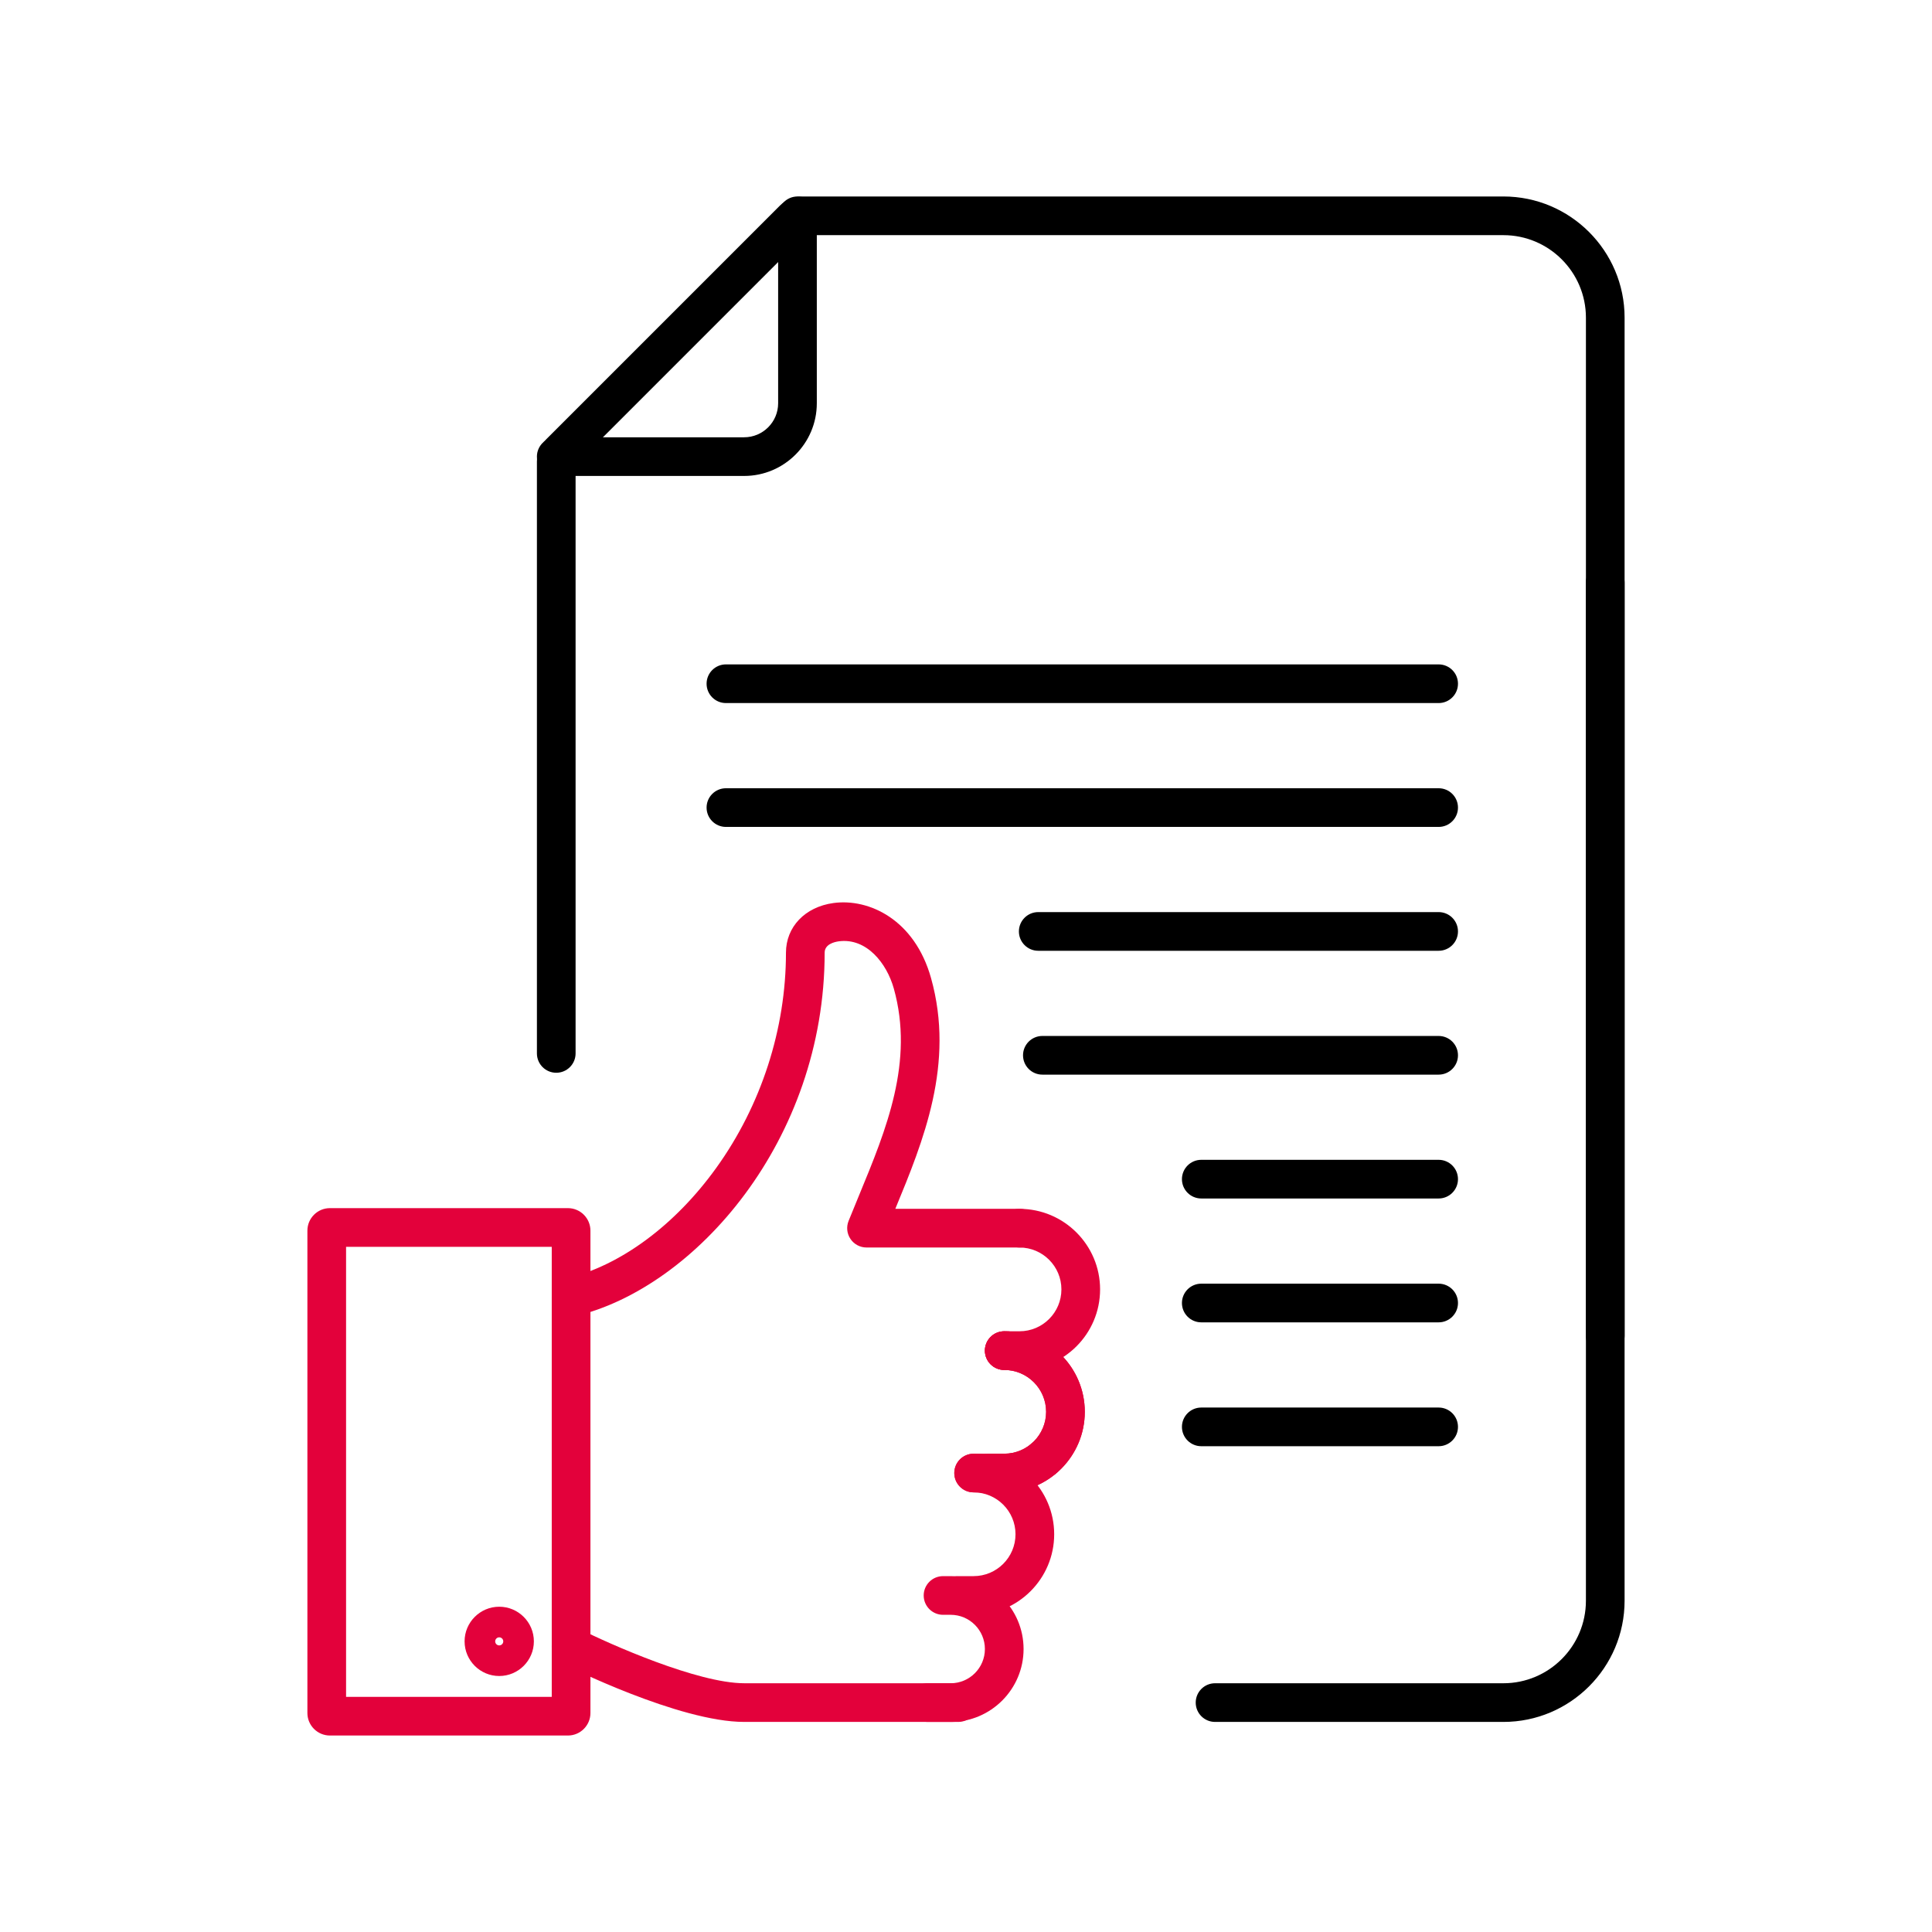
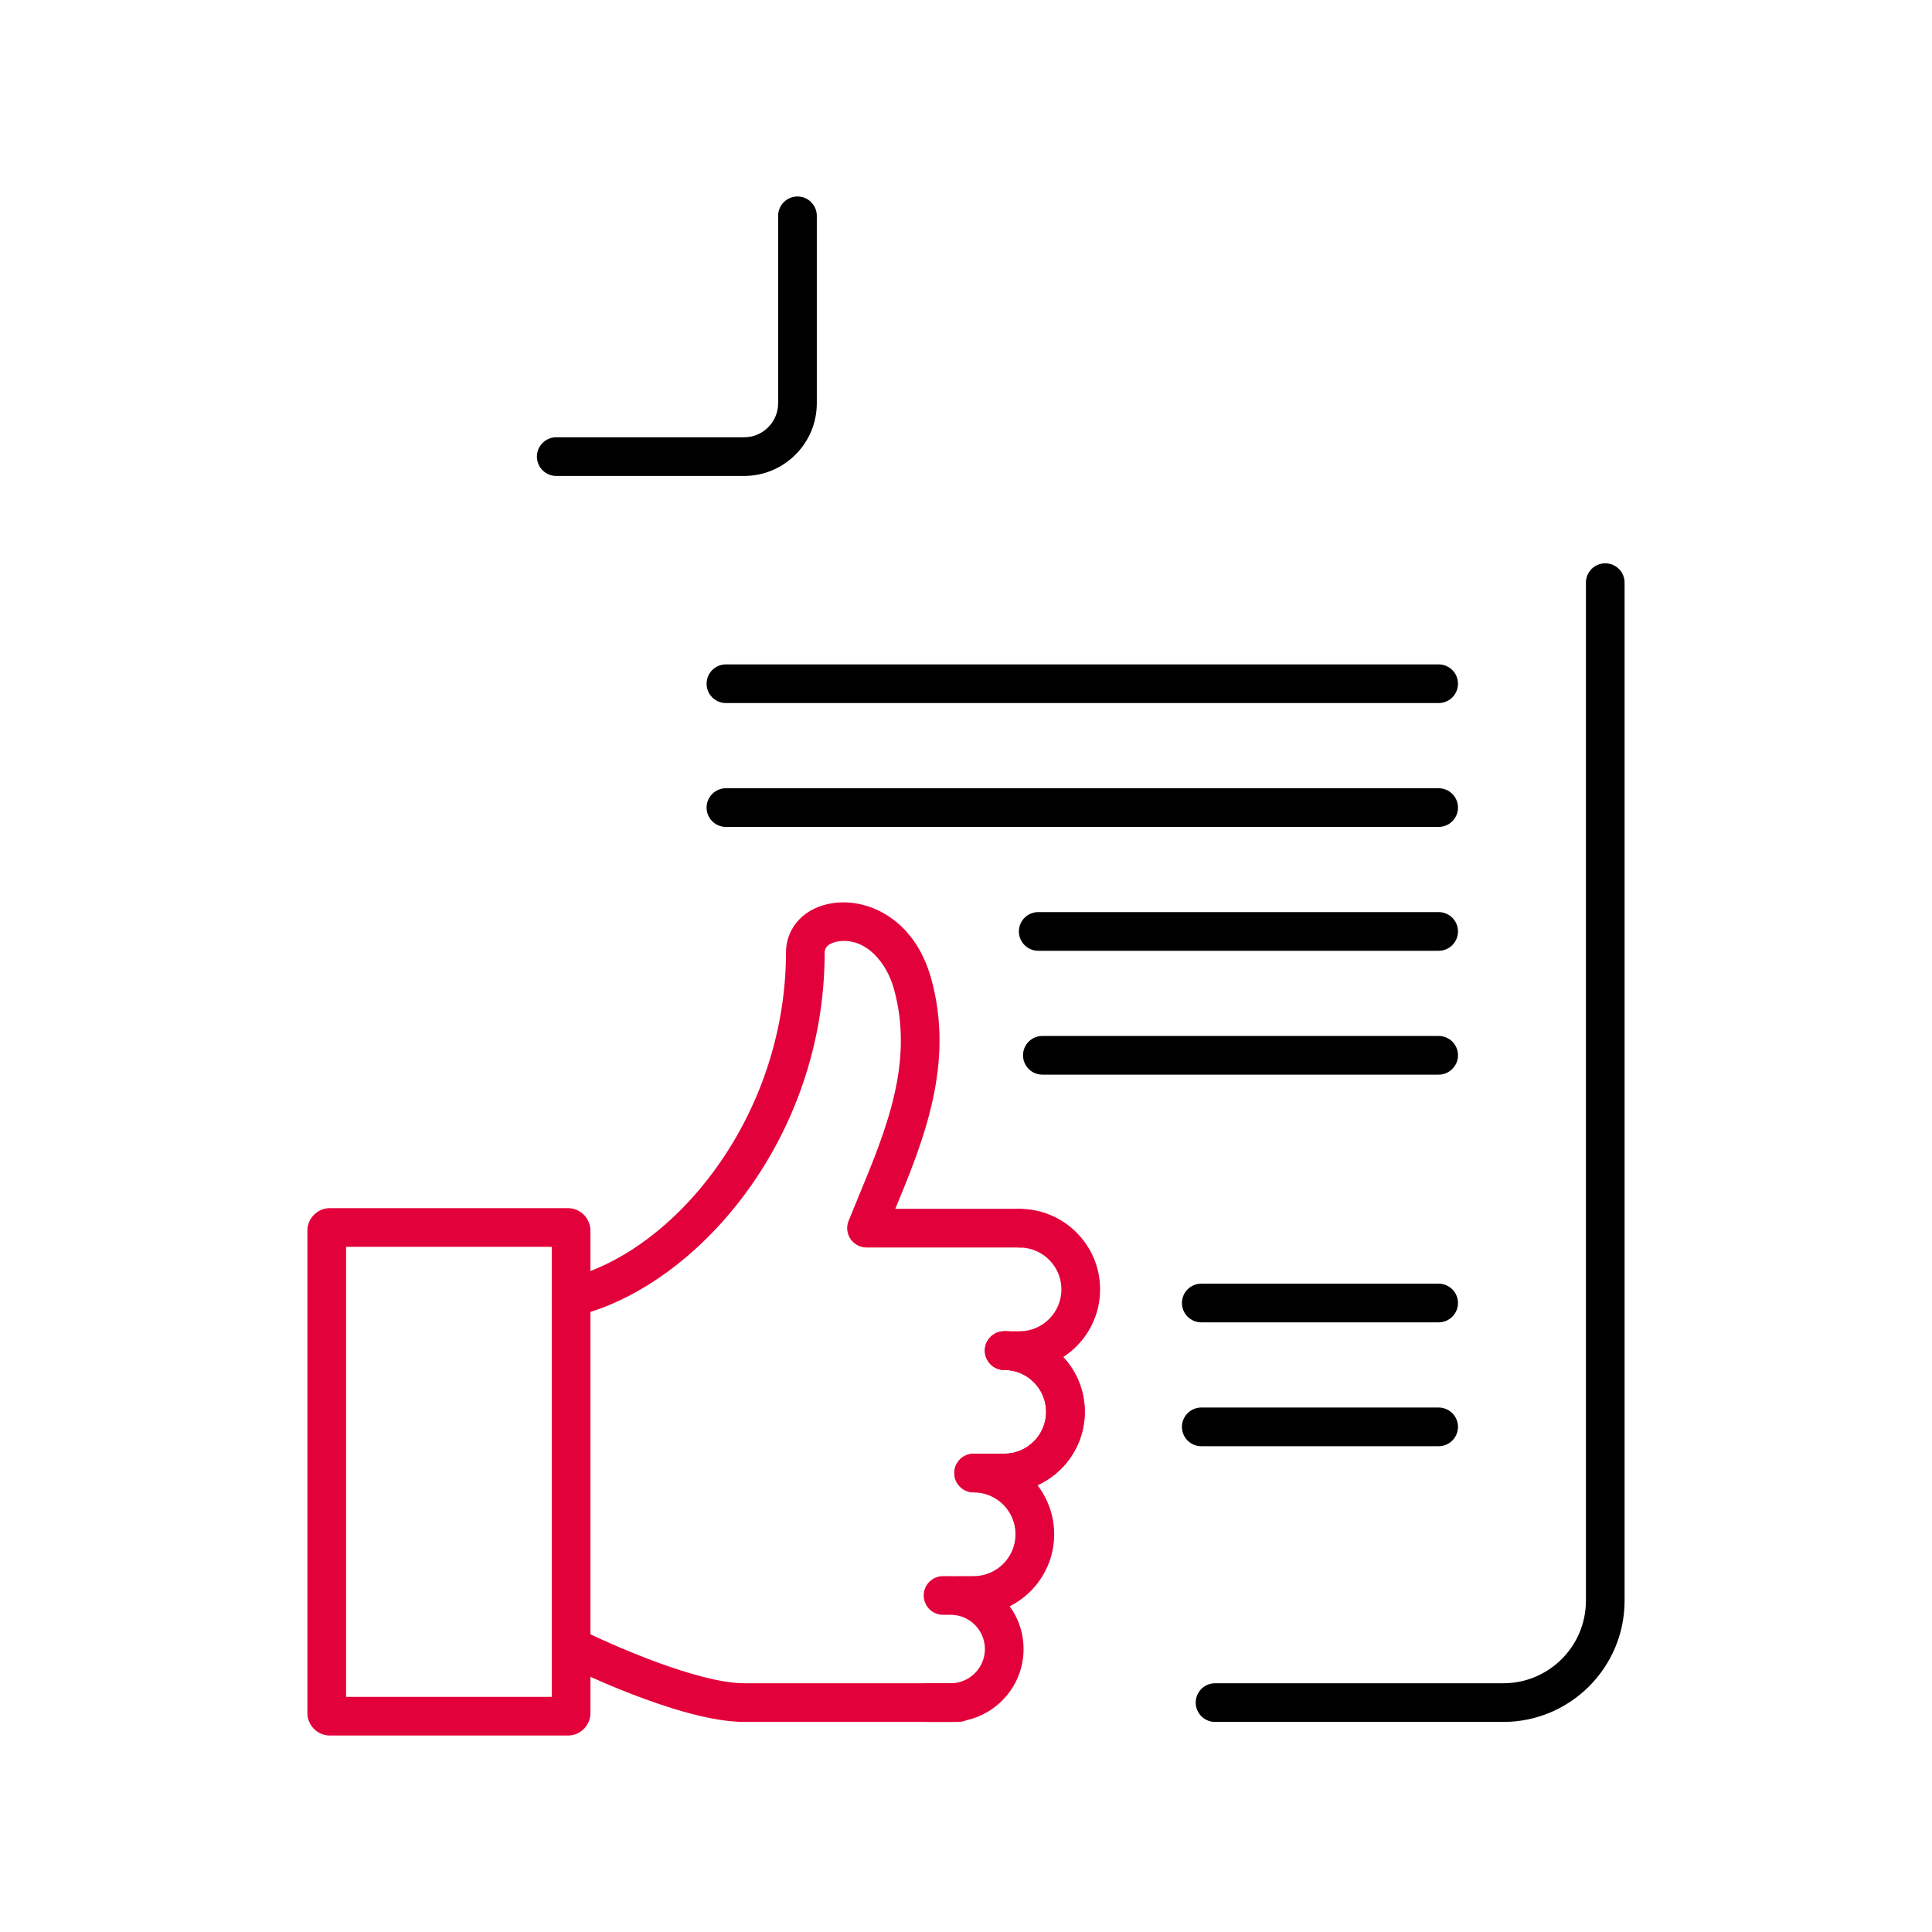
<svg xmlns="http://www.w3.org/2000/svg" id="Ebene_1" width="250" height="250" viewBox="0 0 250 250">
  <defs>
    <style>.cls-1{fill:#e3013b;}</style>
  </defs>
-   <path d="M207.72,175.348c-1.382,0-2.502-1.121-2.502-2.502V41.107c0-5.888-4.79-10.678-10.678-10.678H104.174l-29.693,29.693v76.191c0,1.382-1.121,2.502-2.502,2.502s-2.502-1.121-2.502-2.502V59.729c0-1.084,.422-2.103,1.188-2.869l30.248-30.248c.766-.766,1.785-1.188,2.869-1.188h90.757c8.648,0,15.683,7.036,15.683,15.683V172.846c0,1.382-1.121,2.502-2.502,2.502Z" />
  <path d="M194.539,222.816h-37.312c-1.382,0-2.502-1.121-2.502-2.502s1.121-2.502,2.502-2.502h37.312c5.888,0,10.678-4.79,10.678-10.679V75.394c0-1.382,1.121-2.502,2.502-2.502s2.502,1.12,2.502,2.502V207.132c0,8.648-7.036,15.684-15.683,15.684Z" />
  <path d="M96.29,61.588h-24.311c-1.382,0-2.502-1.12-2.502-2.502s1.121-2.502,2.502-2.502h24.311c2.427,0,4.401-1.974,4.401-4.401V27.926c0-1.382,1.121-2.502,2.502-2.502s2.502,1.12,2.502,2.502v24.256c0,5.186-4.219,9.406-9.406,9.406Z" />
  <g>
    <path class="cls-1" d="M135.077,191.221c-1.382,0-2.502-1.111-2.502-2.493v-.02c0-1.382,1.121-2.502,2.502-2.502s2.502,1.121,2.502,2.502-1.121,2.513-2.502,2.513Z" />
    <path class="cls-1" d="M73.898,170.372c-1.131,0-2.157-.772-2.432-1.92-.322-1.344,.507-2.695,1.851-3.017,6.972-1.67,14.036-6.892,19.379-14.328,5.808-8.082,9.007-17.964,9.007-27.826,0-3.341,2.467-5.924,6.139-6.428,4.602-.631,10.516,2.139,12.635,9.715,3.101,11.082-.988,21.053-4.624,29.855h16.076c1.382,0,2.502,1.121,2.502,2.502s-1.121,2.502-2.502,2.502h-19.802c-.83,0-1.607-.412-2.072-1.1-.466-.687-.56-1.561-.251-2.332,.449-1.123,.915-2.249,1.382-3.381,3.501-8.474,7.12-17.236,4.472-26.699-.919-3.285-3.542-6.594-7.134-6.105-.546,.075-1.815,.368-1.815,1.47,0,24.276-16.727,43.309-32.225,47.022-.196,.047-.392,.069-.585,.069Z" />
    <path class="cls-1" d="M131.928,177.27h-1.981c-1.382,0-2.502-1.121-2.502-2.502s1.121-2.502,2.502-2.502h1.981c2.988,0,5.418-2.431,5.418-5.418s-2.431-5.419-5.418-5.419c-1.382,0-2.502-1.121-2.502-2.502s1.121-2.502,2.502-2.502c5.748,0,10.423,4.676,10.423,10.424s-4.676,10.423-10.423,10.423Z" />
    <path class="cls-1" d="M129.948,193.112h-1.98c-1.382,0-2.502-1.121-2.502-2.502s1.121-2.502,2.502-2.502h1.98c2.988,0,5.419-2.431,5.419-5.418s-2.431-5.418-5.419-5.418c-1.382,0-2.502-1.121-2.502-2.502s1.121-2.502,2.502-2.502c5.748,0,10.424,4.676,10.424,10.423s-4.676,10.423-10.424,10.423Z" />
    <path class="cls-1" d="M125.988,208.954h-1.981c-1.382,0-2.502-1.121-2.502-2.502s1.121-2.502,2.502-2.502h1.981c2.987,0,5.418-2.431,5.418-5.418s-2.431-5.419-5.418-5.419c-1.382,0-2.502-1.121-2.502-2.502s1.121-2.502,2.502-2.502c5.747,0,10.423,4.676,10.423,10.424s-4.676,10.423-10.423,10.423Z" />
    <path class="cls-1" d="M129.948,193.112h-3.961c-1.382,0-2.502-1.121-2.502-2.502s1.121-2.502,2.502-2.502h3.961c2.988,0,5.419-2.431,5.419-5.418s-2.431-5.418-5.419-5.418c-1.382,0-2.502-1.121-2.502-2.502s1.121-2.502,2.502-2.502c5.748,0,10.424,4.676,10.424,10.423s-4.676,10.423-10.424,10.423Z" />
    <path class="cls-1" d="M124.008,222.816h-27.709c-8.433,0-22.912-7.232-23.524-7.54-1.235-.621-1.732-2.125-1.112-3.36,.62-1.235,2.123-1.733,3.36-1.112,3.879,1.949,15.262,7.007,21.276,7.007h27.709c1.382,0,2.502,1.121,2.502,2.502s-1.121,2.502-2.502,2.502Z" />
    <path class="cls-1" d="M123.017,222.816h-2.97c-1.382,0-2.502-1.121-2.502-2.502s1.121-2.502,2.502-2.502h2.97c2.441,0,4.428-1.987,4.428-4.429s-1.986-4.428-4.428-4.428h-.99c-1.382,0-2.502-1.121-2.502-2.502s1.121-2.502,2.502-2.502h.99c5.201,0,9.433,4.232,9.433,9.433s-4.232,9.434-9.433,9.434Z" />
-     <path class="cls-1" d="M64.6,216.875c-2.472,0-4.483-2.011-4.483-4.483s2.011-4.483,4.483-4.483,4.483,2.011,4.483,4.483-2.011,4.483-4.483,4.483Zm0-5.005c-.288,0-.522,.234-.522,.522s.234,.522,.522,.522,.522-.234,.522-.522-.234-.522-.522-.522Z" />
    <path class="cls-1" d="M73.488,224.576h-30.797c-1.607,0-2.914-1.307-2.914-2.914v-62.416c0-1.607,1.307-2.914,2.914-2.914h30.797c1.607,0,2.914,1.307,2.914,2.914v62.416c0,1.607-1.307,2.914-2.914,2.914Zm-28.706-5.005h26.614v-58.234h-26.614v58.234Z" />
  </g>
  <path d="M186.16,123.03h-51.813c-1.382,0-2.502-1.121-2.502-2.503s1.121-2.502,2.502-2.502h51.813c1.382,0,2.502,1.12,2.502,2.502s-1.121,2.503-2.502,2.503Z" />
  <path d="M186.16,139.057h-51.279c-1.382,0-2.502-1.121-2.502-2.502s1.121-2.502,2.502-2.502h51.279c1.382,0,2.502,1.121,2.502,2.502s-1.121,2.502-2.502,2.502Z" />
-   <path d="M186.16,155.084h-30.716c-1.382,0-2.502-1.121-2.502-2.502s1.121-2.502,2.502-2.502h30.716c1.382,0,2.502,1.121,2.502,2.502s-1.121,2.502-2.502,2.502Z" />
  <path d="M186.16,171.111h-30.716c-1.382,0-2.502-1.121-2.502-2.502s1.121-2.502,2.502-2.502h30.716c1.382,0,2.502,1.121,2.502,2.502s-1.121,2.502-2.502,2.502Z" />
  <path d="M186.16,187.139h-30.716c-1.382,0-2.502-1.121-2.502-2.502s1.121-2.502,2.502-2.502h30.716c1.382,0,2.502,1.121,2.502,2.502s-1.121,2.502-2.502,2.502Z" />
  <path d="M186.16,90.976H93.934c-1.382,0-2.502-1.12-2.502-2.502s1.121-2.502,2.502-2.502h92.226c1.382,0,2.502,1.12,2.502,2.502s-1.121,2.502-2.502,2.502Z" />
  <path d="M186.16,107.003H93.934c-1.382,0-2.502-1.12-2.502-2.502s1.121-2.502,2.502-2.502h92.226c1.382,0,2.502,1.12,2.502,2.502s-1.121,2.502-2.502,2.502Z" />
</svg>